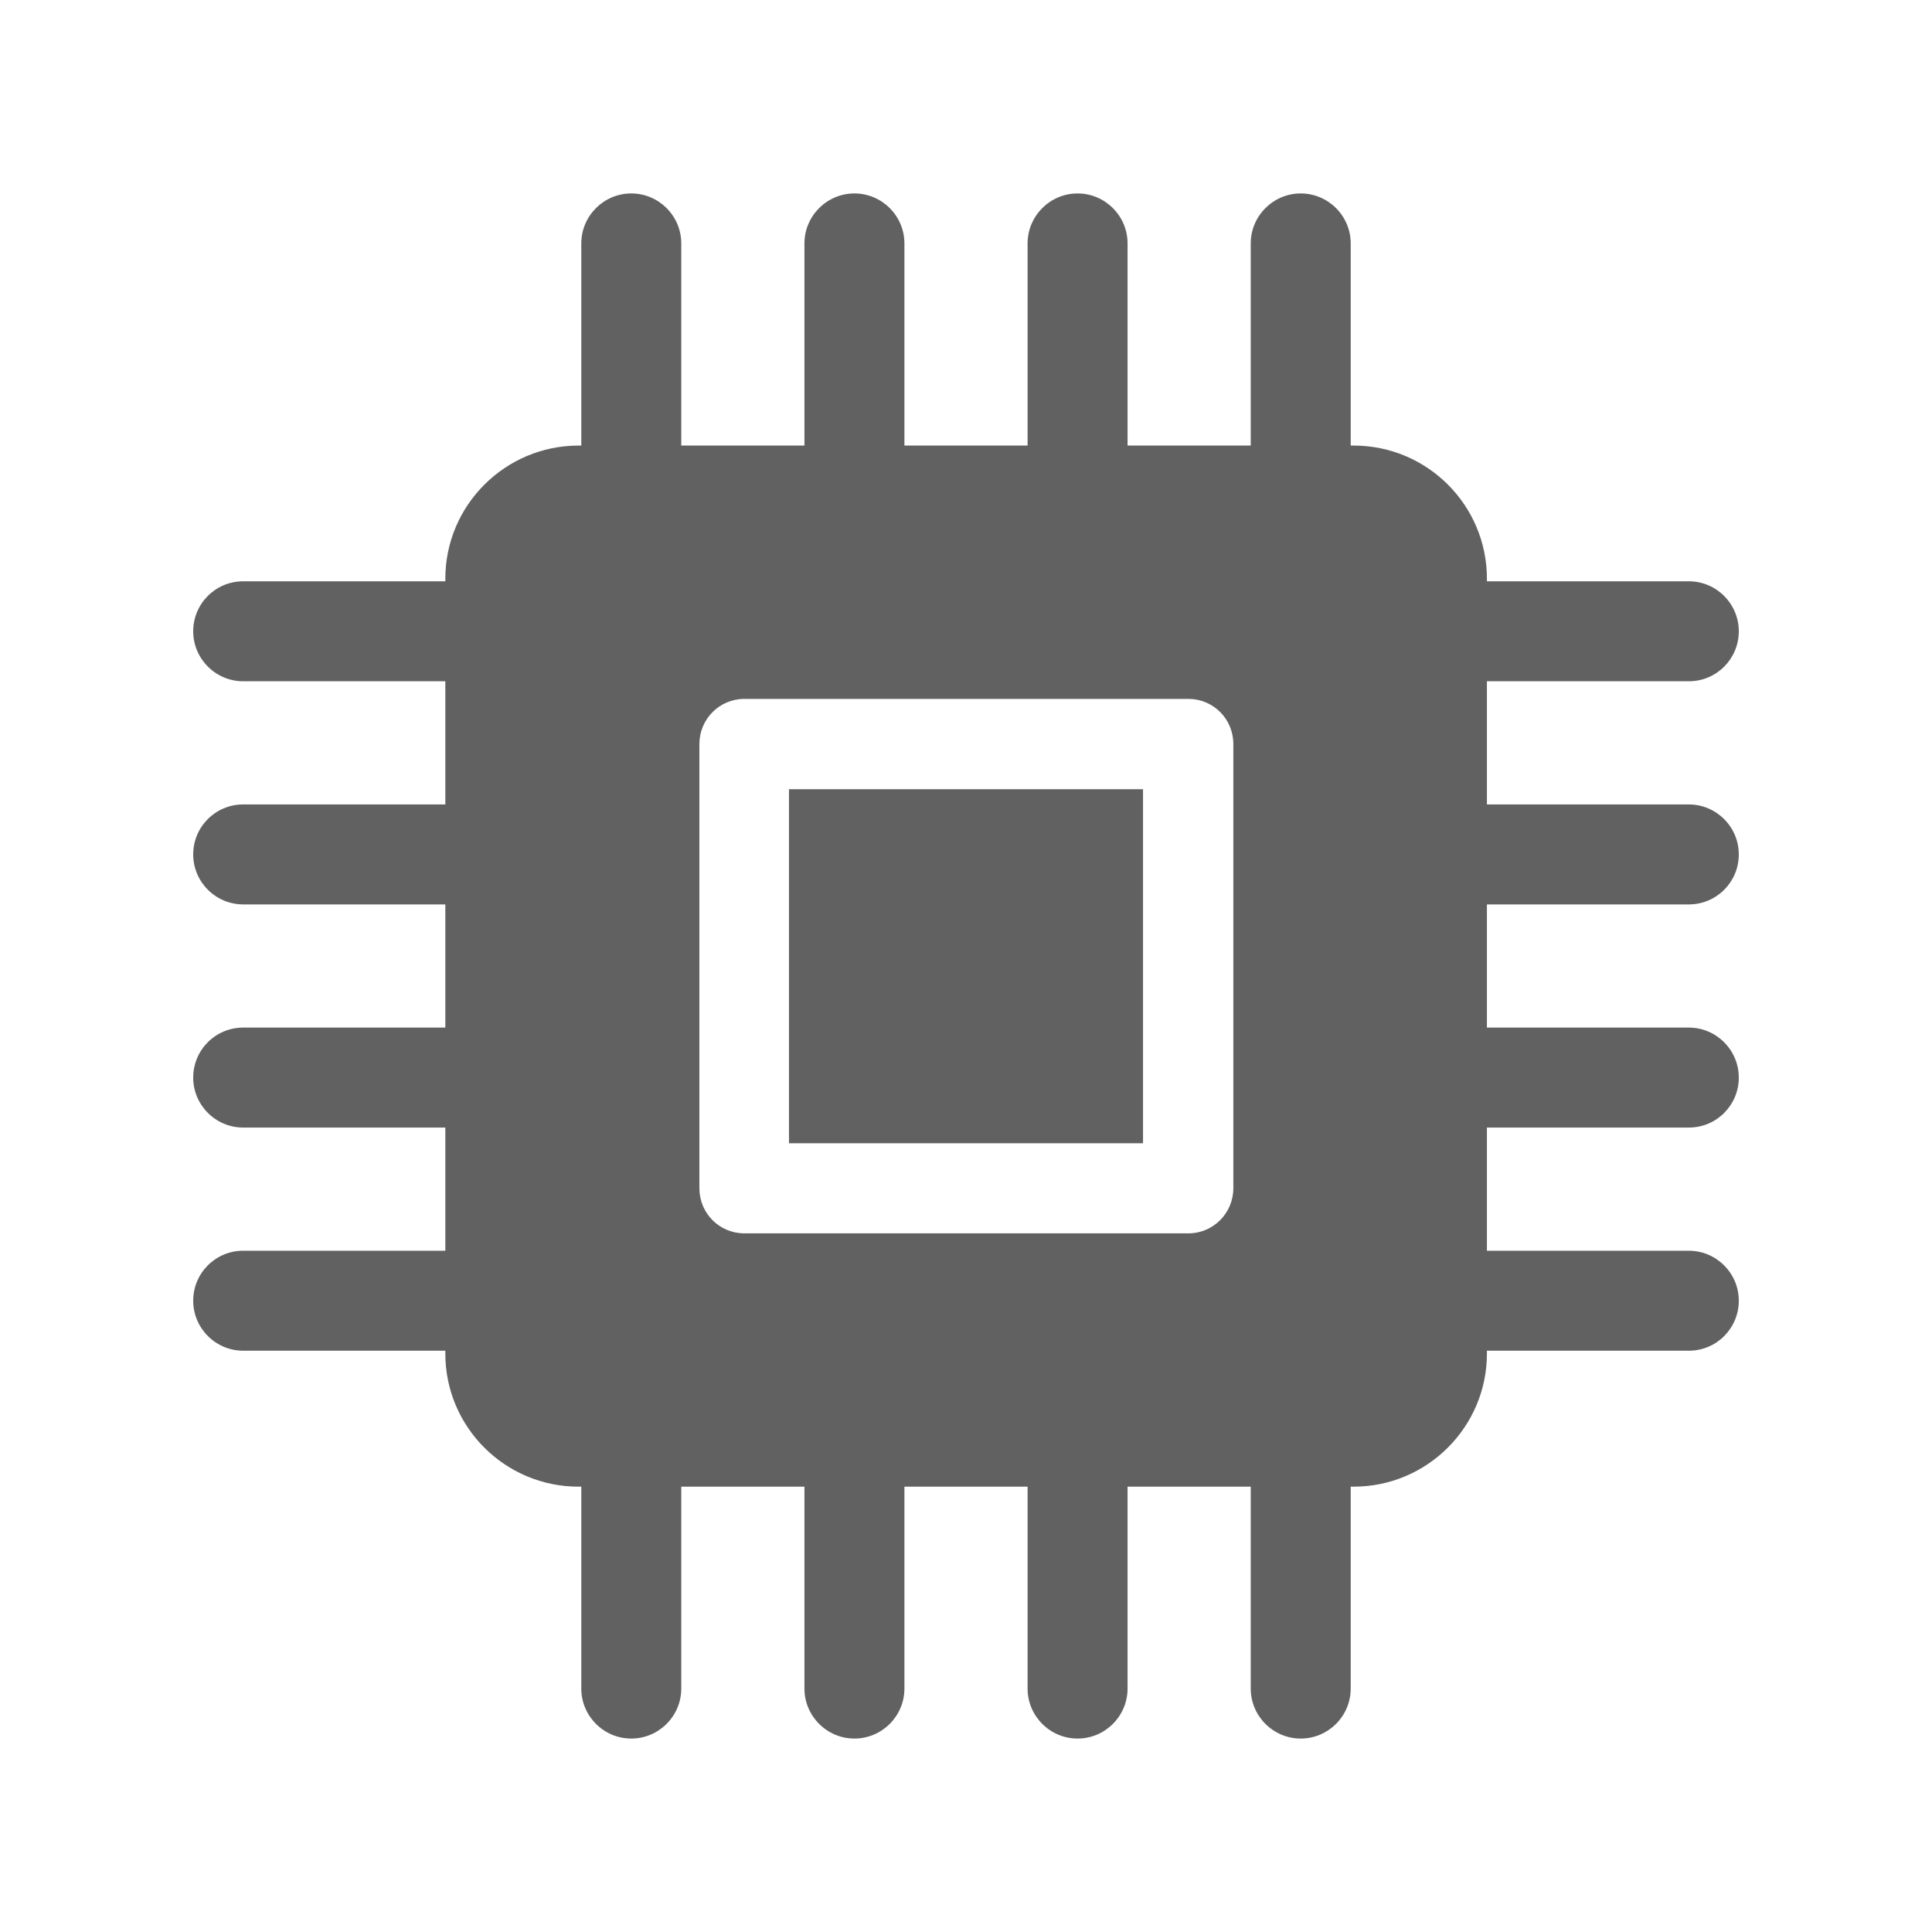
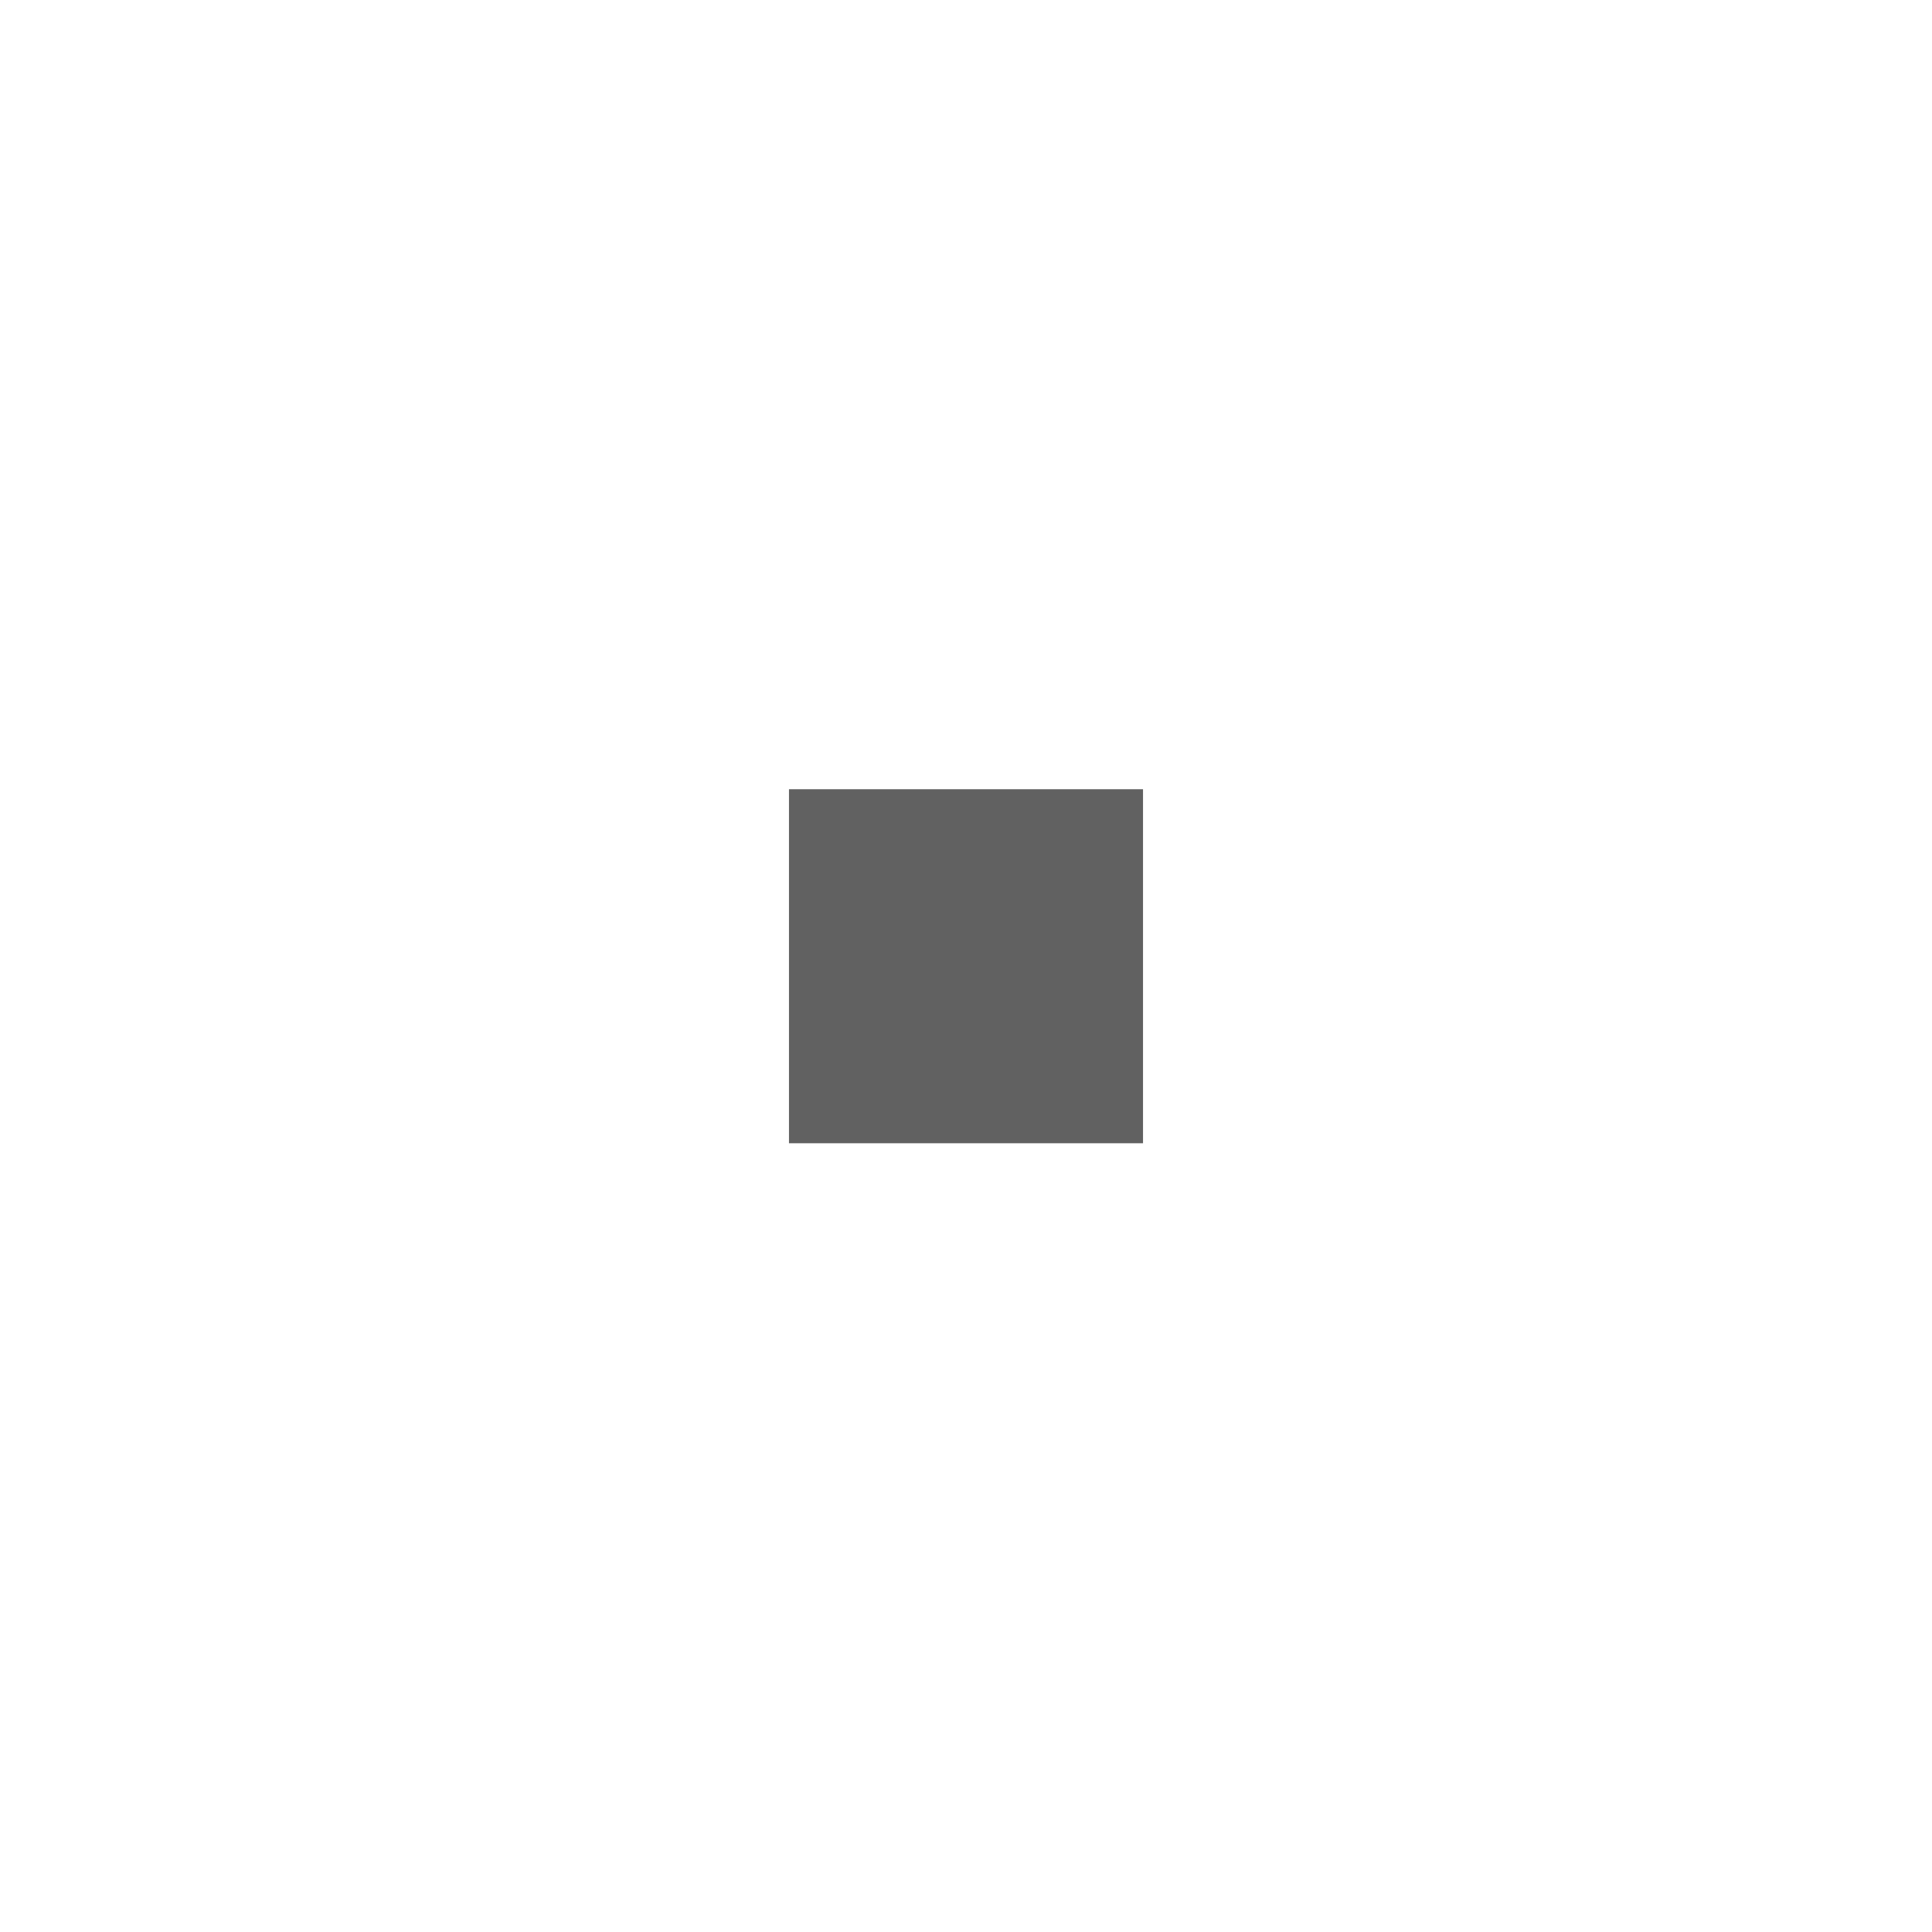
<svg xmlns="http://www.w3.org/2000/svg" id="_デザイン" viewBox="0 0 80 80">
  <defs>
    <style>.cls-1{fill:#616161;stroke-width:0px;}</style>
  </defs>
  <g id="_自動車_家電C">
    <rect class="cls-1" x="32.67" y="32.68" width="14.66" height="14.66" />
-     <path class="cls-1" d="m69.93,37.45c1.15,0,2.07-.93,2.07-2.07s-.93-2.07-2.07-2.07h-8.36v-5.1h8.36c1.15,0,2.07-.93,2.07-2.07s-.93-2.07-2.07-2.07h-8.36v-.11c0-3.04-2.47-5.51-5.52-5.51h-.12v-8.37c0-1.14-.93-2.07-2.07-2.07s-2.07.93-2.07,2.07v8.37h-5.1v-8.37c0-1.14-.93-2.07-2.07-2.07s-2.07.93-2.07,2.07v8.37h-5.1v-8.37c0-1.14-.93-2.07-2.07-2.07s-2.07.93-2.07,2.07v8.37h-5.1v-8.37c0-1.14-.93-2.07-2.07-2.07s-2.07.93-2.07,2.07v8.37h-.11c-3.04,0-5.52,2.47-5.52,5.51v.11h-8.37c-1.15,0-2.07.93-2.07,2.07s.93,2.07,2.07,2.07h8.37v5.1h-8.37c-1.15,0-2.07.93-2.07,2.07s.93,2.07,2.07,2.07h8.37v5.1h-8.37c-1.15,0-2.07.93-2.07,2.07s.93,2.07,2.07,2.07h8.37v5.1h-8.37c-1.15,0-2.07.93-2.07,2.07s.93,2.07,2.07,2.07h8.37v.12c0,3.04,2.47,5.51,5.52,5.51h.11v8.36c0,1.14.93,2.07,2.07,2.07s2.07-.93,2.07-2.07v-8.36h5.1v8.36c0,1.14.93,2.07,2.07,2.07s2.07-.93,2.07-2.07v-8.36h5.1v8.36c0,1.14.93,2.07,2.07,2.07s2.07-.93,2.07-2.07v-8.36h5.1v8.36c0,1.14.93,2.07,2.07,2.07s2.07-.93,2.07-2.07v-8.36h.12c3.04,0,5.52-2.47,5.52-5.51v-.12h8.36c1.15,0,2.07-.93,2.07-2.07s-.93-2.07-2.07-2.07h-8.36v-5.1h8.36c1.15,0,2.07-.93,2.07-2.07s-.93-2.07-2.07-2.07h-8.36v-5.1h8.36Zm-18.86,11.75c0,1.03-.83,1.87-1.86,1.87h-18.39c-1.03,0-1.86-.83-1.86-1.87v-18.39c0-1.03.83-1.87,1.86-1.87h18.39c1.03,0,1.86.83,1.86,1.87v18.39Z" />
  </g>
</svg>